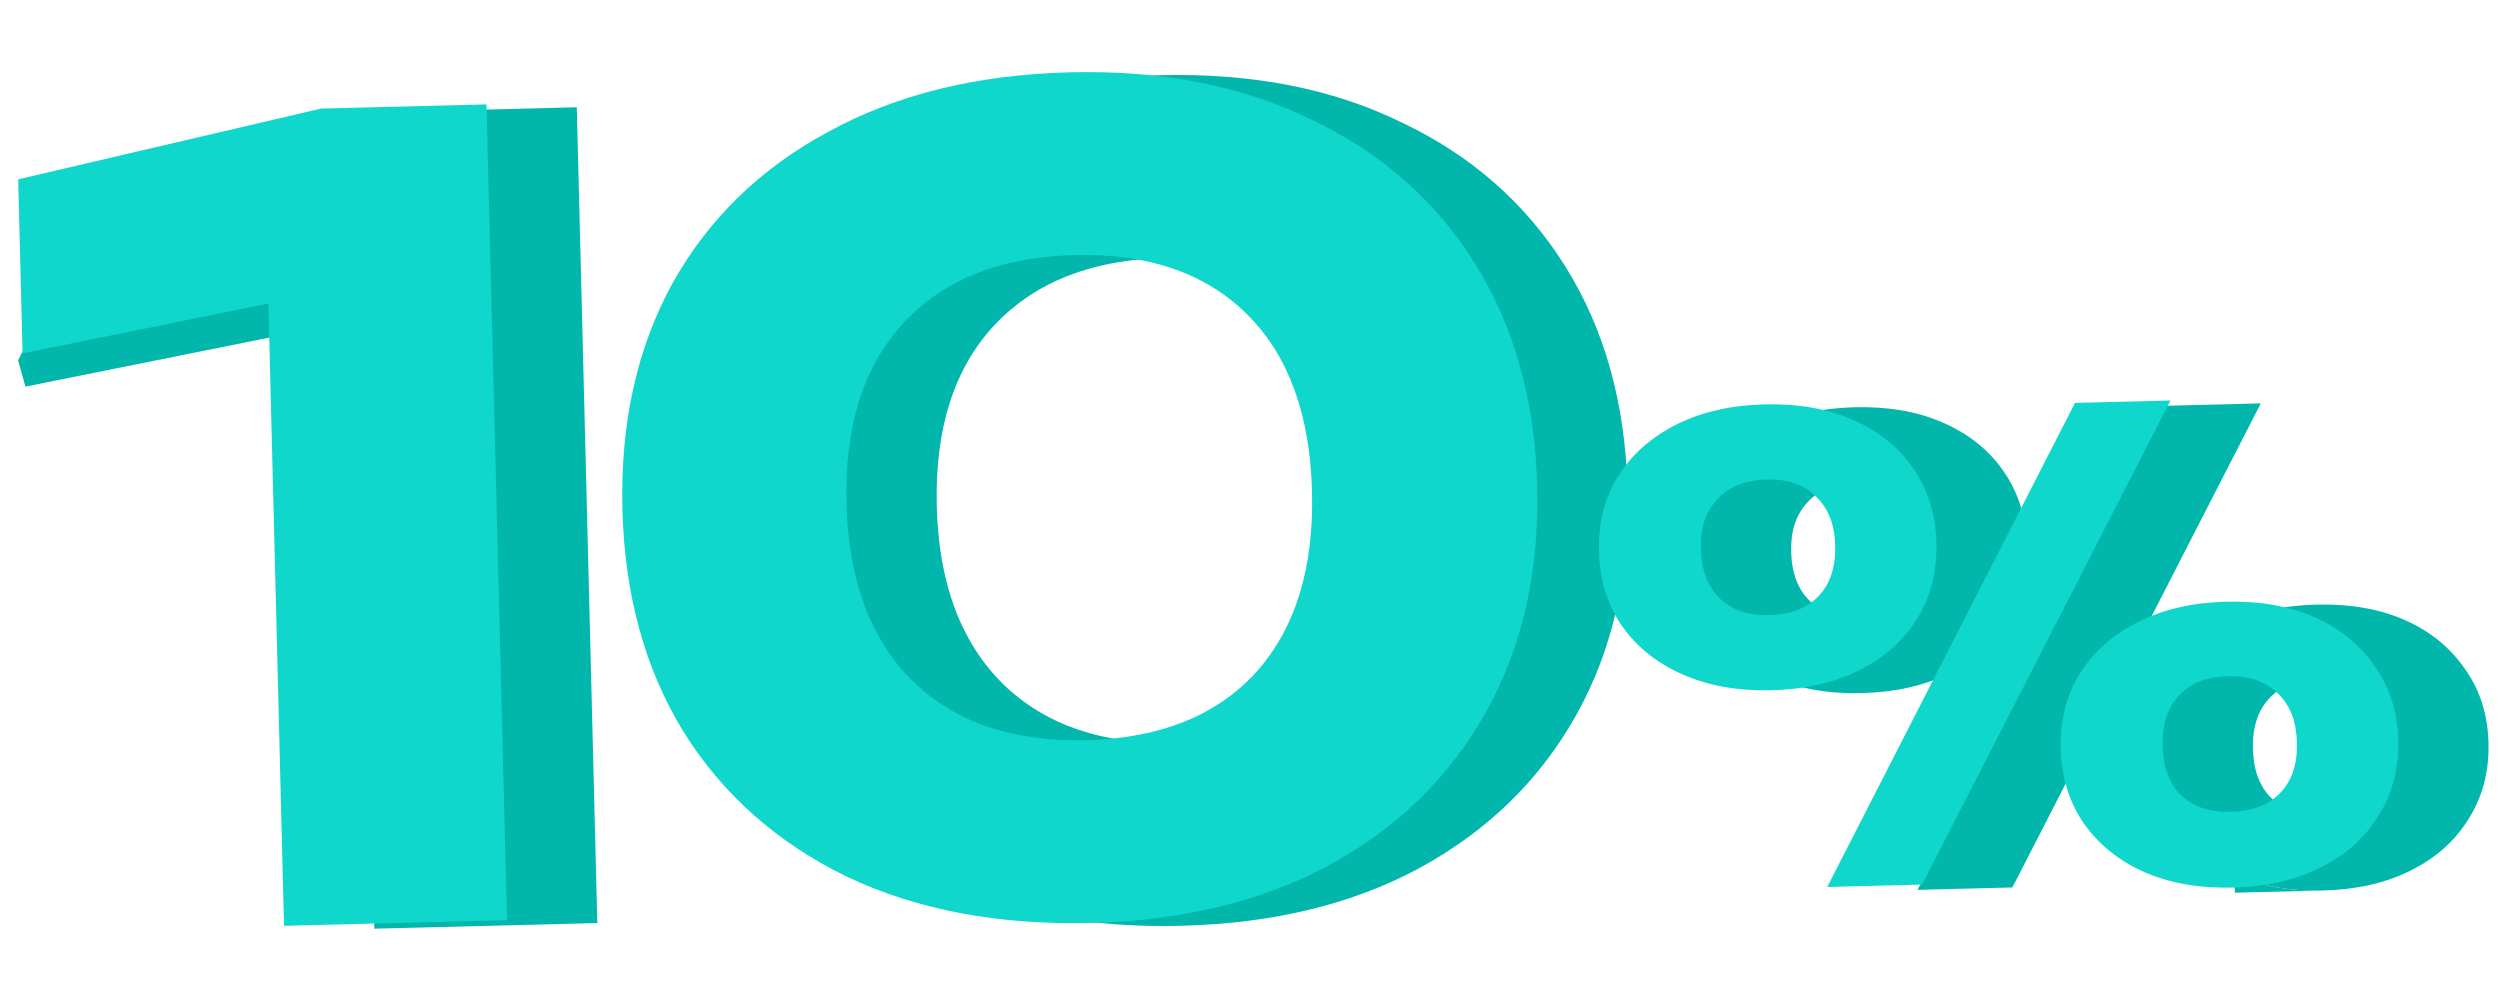
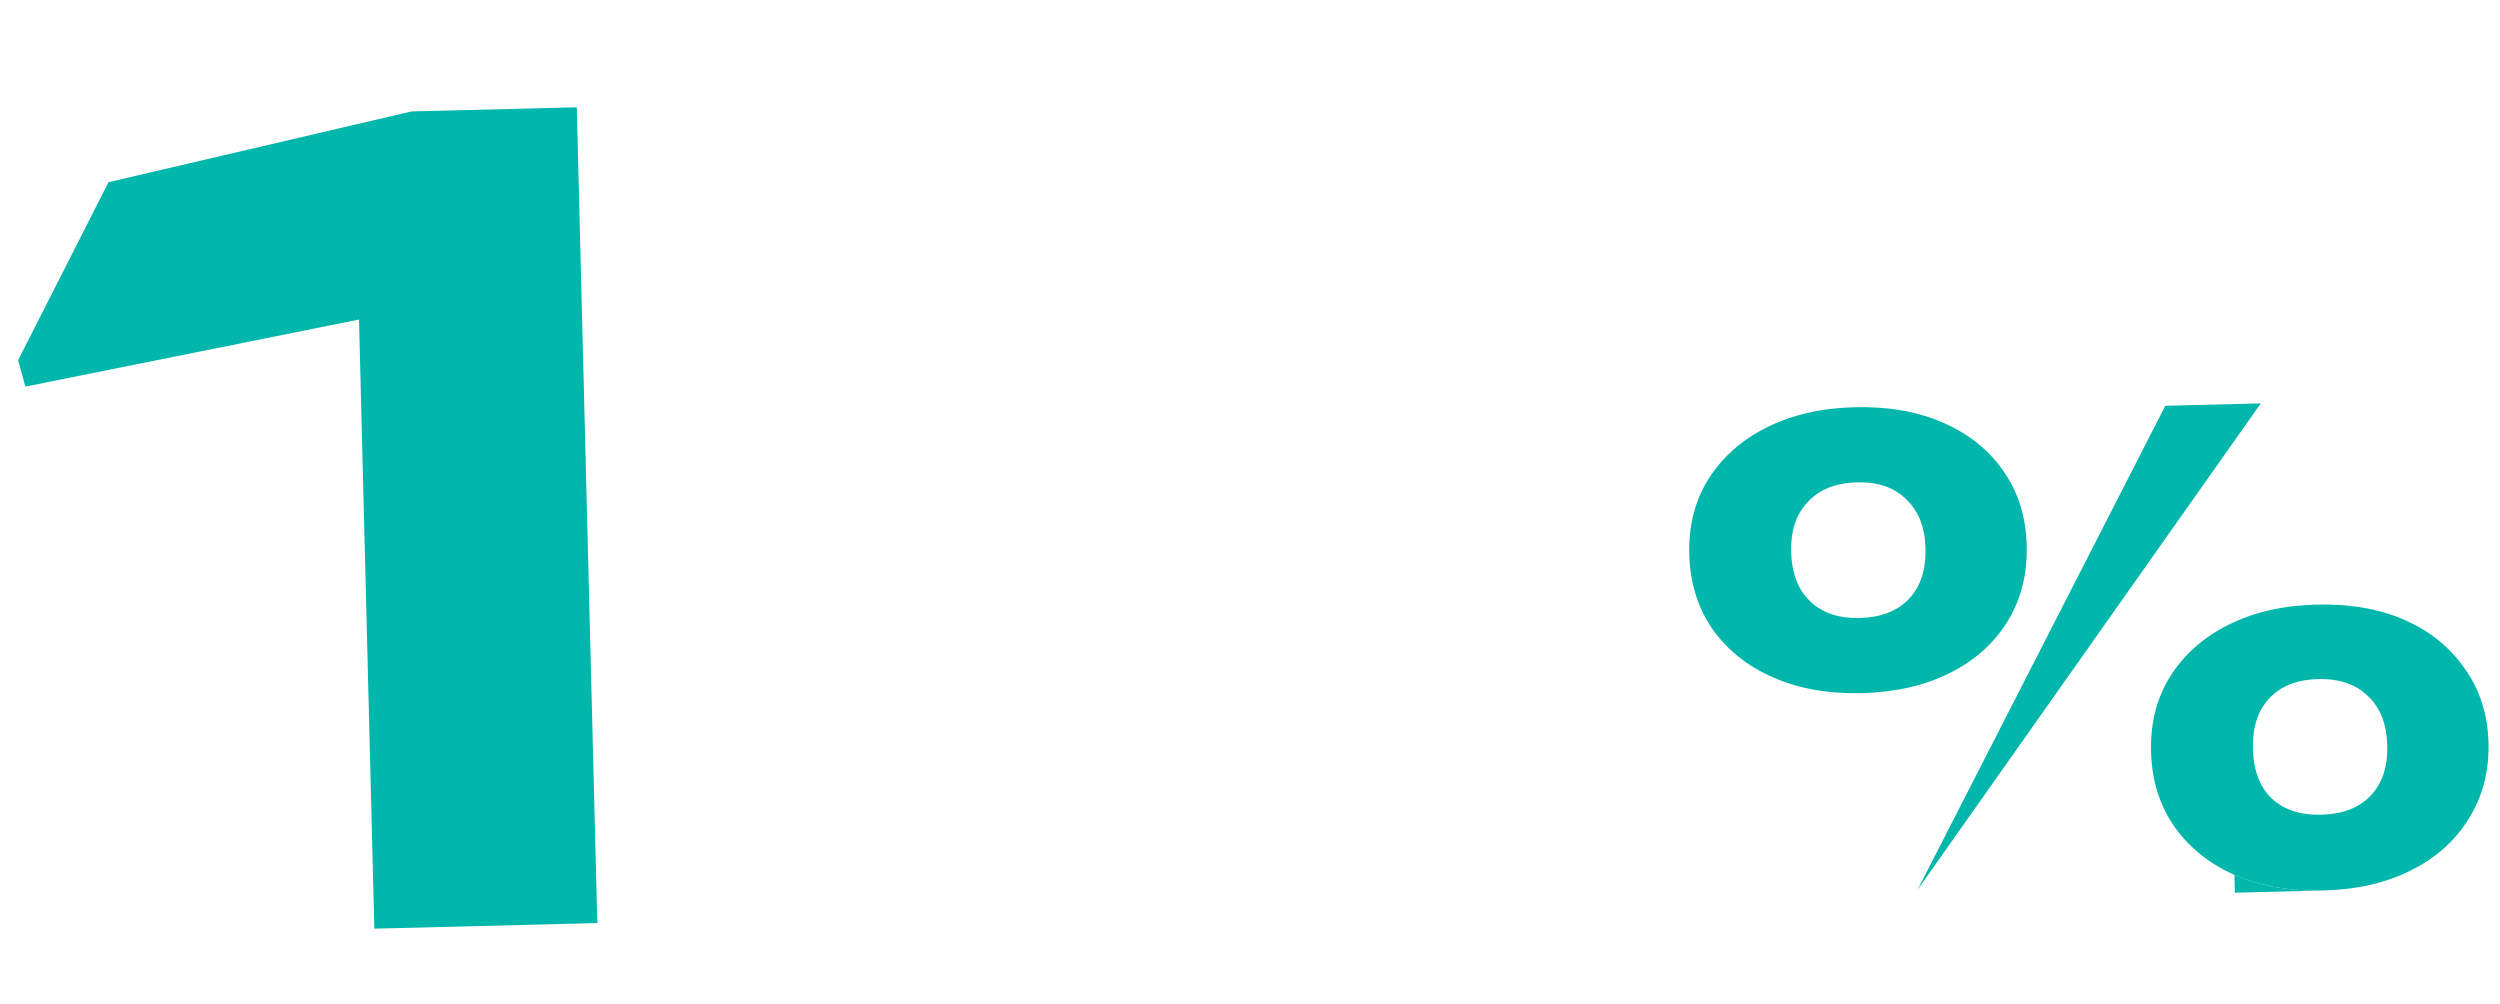
<svg xmlns="http://www.w3.org/2000/svg" width="224" height="90" viewBox="0 0 224 90" fill="none">
  <path d="M51.681 9.612L53.52 82.706L33.541 83.209L31.878 17.132L41.483 26.759L2.276 34.64L1.622 32.278L9.721 16.324L36.867 9.985L51.681 9.612Z" fill="#01B6AB" />
-   <path d="M105.848 82.95C97.532 83.159 90.248 81.782 83.997 78.819C77.745 75.79 72.857 71.46 69.335 65.827C65.878 60.193 64.052 53.543 63.86 45.876C63.667 38.209 65.155 31.476 68.325 25.675C71.56 19.872 76.224 15.334 82.318 12.06C88.41 8.721 95.615 6.947 103.931 6.738C112.183 6.53 119.402 7.941 125.59 10.971C131.84 13.935 136.727 18.233 140.249 23.865C143.772 29.498 145.629 36.148 145.822 43.814C146.015 51.481 144.494 58.216 141.259 64.018C138.025 69.821 133.361 74.392 127.269 77.731C121.24 81.003 114.1 82.743 105.848 82.95ZM105.436 66.577C111.999 66.412 117.051 64.4 120.595 60.54C124.137 56.615 125.822 51.209 125.648 44.322C125.473 37.37 123.519 32.055 119.786 28.378C116.053 24.702 110.905 22.946 104.343 23.111C97.781 23.276 92.695 25.289 89.087 29.151C85.478 33.012 83.761 38.419 83.936 45.371C84.109 52.258 86.096 57.572 89.896 61.312C93.694 64.987 98.874 66.742 105.436 66.577Z" fill="#01B6AB" />
-   <path d="M166.8 62.103C163.833 62.178 161.195 61.712 158.887 60.704C156.578 59.697 154.753 58.239 153.411 56.332C152.107 54.424 151.423 52.196 151.359 49.648C151.295 47.099 151.866 44.859 153.073 42.926C154.318 40.953 156.068 39.406 158.323 38.284C160.578 37.161 163.189 36.563 166.155 36.488C169.198 36.412 171.854 36.878 174.125 37.886C176.434 38.894 178.24 40.352 179.544 42.26C180.847 44.13 181.53 46.339 181.595 48.887C181.659 51.435 181.088 53.695 179.881 55.666C178.675 57.638 176.944 59.184 174.689 60.306C172.472 61.428 169.842 62.027 166.8 62.103ZM166.63 55.372C168.532 55.324 170.002 54.754 171.04 53.662C172.078 52.571 172.573 51.055 172.524 49.115C172.477 47.252 171.908 45.801 170.816 44.763C169.761 43.686 168.283 43.171 166.382 43.219C164.48 43.267 163.011 43.855 161.973 44.985C160.935 46.077 160.44 47.554 160.487 49.418C160.535 51.358 161.106 52.847 162.197 53.885C163.289 54.923 164.767 55.419 166.63 55.372ZM208.174 79.787C205.17 79.862 202.513 79.396 200.204 78.389C197.934 77.38 196.127 75.922 194.785 74.015C193.481 72.107 192.797 69.879 192.733 67.331C192.669 64.783 193.241 62.542 194.448 60.609C195.692 58.636 197.442 57.089 199.697 55.967C201.953 54.845 204.563 54.246 207.53 54.172C210.573 54.095 213.229 54.561 215.5 55.569C217.771 56.578 219.558 58.036 220.862 59.944C222.203 61.813 222.905 64.022 222.969 66.57C223.033 69.118 222.443 71.379 221.199 73.351C219.993 75.322 218.262 76.869 216.007 77.991C213.79 79.112 211.179 79.711 208.174 79.787ZM208.003 72.998C209.905 72.95 211.375 72.38 212.413 71.288C213.451 70.197 213.946 68.7 213.899 66.798C213.851 64.897 213.281 63.427 212.189 62.389C211.097 61.313 209.599 60.798 207.698 60.846C205.796 60.894 204.327 61.483 203.29 62.613C202.29 63.703 201.813 65.2 201.861 67.101C201.909 69.003 202.46 70.473 203.513 71.512C204.605 72.55 206.102 73.046 208.003 72.998ZM194.009 36.359L202.567 36.143L180.31 79.517L171.81 79.731L194.009 36.359Z" fill="#01B6AB" />
+   <path d="M166.8 62.103C163.833 62.178 161.195 61.712 158.887 60.704C156.578 59.697 154.753 58.239 153.411 56.332C152.107 54.424 151.423 52.196 151.359 49.648C151.295 47.099 151.866 44.859 153.073 42.926C154.318 40.953 156.068 39.406 158.323 38.284C160.578 37.161 163.189 36.563 166.155 36.488C169.198 36.412 171.854 36.878 174.125 37.886C176.434 38.894 178.24 40.352 179.544 42.26C180.847 44.13 181.53 46.339 181.595 48.887C181.659 51.435 181.088 53.695 179.881 55.666C178.675 57.638 176.944 59.184 174.689 60.306C172.472 61.428 169.842 62.027 166.8 62.103ZM166.63 55.372C168.532 55.324 170.002 54.754 171.04 53.662C172.078 52.571 172.573 51.055 172.524 49.115C172.477 47.252 171.908 45.801 170.816 44.763C169.761 43.686 168.283 43.171 166.382 43.219C164.48 43.267 163.011 43.855 161.973 44.985C160.935 46.077 160.44 47.554 160.487 49.418C160.535 51.358 161.106 52.847 162.197 53.885C163.289 54.923 164.767 55.419 166.63 55.372ZM208.174 79.787C205.17 79.862 202.513 79.396 200.204 78.389C197.934 77.38 196.127 75.922 194.785 74.015C193.481 72.107 192.797 69.879 192.733 67.331C192.669 64.783 193.241 62.542 194.448 60.609C195.692 58.636 197.442 57.089 199.697 55.967C201.953 54.845 204.563 54.246 207.53 54.172C210.573 54.095 213.229 54.561 215.5 55.569C217.771 56.578 219.558 58.036 220.862 59.944C222.203 61.813 222.905 64.022 222.969 66.57C223.033 69.118 222.443 71.379 221.199 73.351C219.993 75.322 218.262 76.869 216.007 77.991C213.79 79.112 211.179 79.711 208.174 79.787ZM208.003 72.998C209.905 72.95 211.375 72.38 212.413 71.288C213.451 70.197 213.946 68.7 213.899 66.798C213.851 64.897 213.281 63.427 212.189 62.389C211.097 61.313 209.599 60.798 207.698 60.846C205.796 60.894 204.327 61.483 203.29 62.613C202.29 63.703 201.813 65.2 201.861 67.101C201.909 69.003 202.46 70.473 203.513 71.512C204.605 72.55 206.102 73.046 208.003 72.998ZM194.009 36.359L202.567 36.143L171.81 79.731L194.009 36.359Z" fill="#01B6AB" />
  <path d="M208.174 79.787C205.17 79.862 202.513 79.396 200.204 78.389L200.244 79.986L208.174 79.787Z" fill="#01B6AB" />
-   <path d="M43.589 9.355L45.428 82.448L25.449 82.951L23.787 16.874L33.361 25.313L2.022 31.66L1.629 16.066L28.776 9.727L43.589 9.355ZM97.757 82.692C89.44 82.902 82.156 81.525 75.906 78.561C69.653 75.533 64.766 71.202 61.243 65.57C57.786 59.935 55.961 53.285 55.768 45.618C55.575 37.952 57.064 31.218 60.233 25.417C63.468 19.614 68.132 15.076 74.226 11.802C80.319 8.463 87.523 6.689 95.84 6.48C104.091 6.272 111.31 7.684 117.498 10.714C123.749 13.677 128.635 17.975 132.158 23.608C135.68 29.24 137.538 35.89 137.731 43.557C137.923 51.223 136.402 57.958 133.168 63.761C129.933 69.563 125.269 74.134 119.177 77.473C113.148 80.745 106.008 82.485 97.757 82.692ZM97.345 66.32C103.907 66.154 108.96 64.142 112.503 60.282C116.046 56.357 117.73 50.951 117.557 44.064C117.382 37.112 115.428 31.798 111.695 28.121C107.961 24.444 102.814 22.688 96.251 22.853C89.689 23.018 84.604 25.031 80.995 28.893C77.386 32.755 75.67 38.161 75.844 45.113C76.018 52 78.004 57.314 81.804 61.054C85.602 64.729 90.782 66.484 97.345 66.32ZM158.708 61.846C155.741 61.92 153.104 61.454 150.795 60.446C148.486 59.439 146.661 57.981 145.319 56.074C144.015 54.166 143.331 51.938 143.267 49.39C143.203 46.842 143.775 44.601 144.982 42.668C146.226 40.696 147.976 39.148 150.231 38.026C152.486 36.904 155.097 36.305 158.064 36.231C161.106 36.154 163.763 36.62 166.034 37.629C168.342 38.636 170.149 40.094 171.452 42.002C172.755 43.872 173.439 46.081 173.503 48.629C173.567 51.178 172.996 53.437 171.79 55.408C170.583 57.38 168.853 58.926 166.597 60.049C164.38 61.17 161.75 61.769 158.708 61.846ZM158.539 55.114C160.44 55.066 161.91 54.496 162.948 53.405C163.986 52.313 164.481 50.797 164.432 48.858C164.385 46.994 163.816 45.543 162.724 44.505C161.67 43.428 160.192 42.913 158.29 42.961C156.388 43.009 154.919 43.598 153.882 44.727C152.844 45.819 152.348 47.297 152.395 49.16C152.444 51.1 153.014 52.589 154.106 53.627C155.197 54.665 156.675 55.161 158.539 55.114ZM200.083 79.529C197.078 79.604 194.421 79.138 192.113 78.131C189.842 77.122 188.036 75.665 186.694 73.757C185.39 71.849 184.706 69.621 184.642 67.073C184.578 64.525 185.149 62.284 186.356 60.351C187.601 58.379 189.351 56.831 191.606 55.709C193.861 54.587 196.472 53.989 199.438 53.914C202.481 53.837 205.138 54.303 207.408 55.312C209.679 56.32 211.466 57.779 212.77 59.687C214.111 61.556 214.814 63.764 214.878 66.312C214.942 68.861 214.352 71.121 213.107 73.093C211.901 75.064 210.17 76.611 207.915 77.733C205.698 78.855 203.087 79.453 200.083 79.529ZM199.912 72.74C201.813 72.692 203.283 72.122 204.321 71.031C205.36 69.939 205.855 68.442 205.807 66.541C205.759 64.639 205.189 63.169 204.098 62.131C203.005 61.055 201.508 60.541 199.606 60.589C197.705 60.636 196.235 61.225 195.198 62.355C194.198 63.446 193.722 64.942 193.77 66.844C193.817 68.745 194.368 70.215 195.422 71.254C196.514 72.293 198.01 72.788 199.912 72.74ZM185.918 36.101L194.475 35.886L172.218 79.259L163.718 79.473L185.918 36.101Z" fill="#10D7CB" />
</svg>